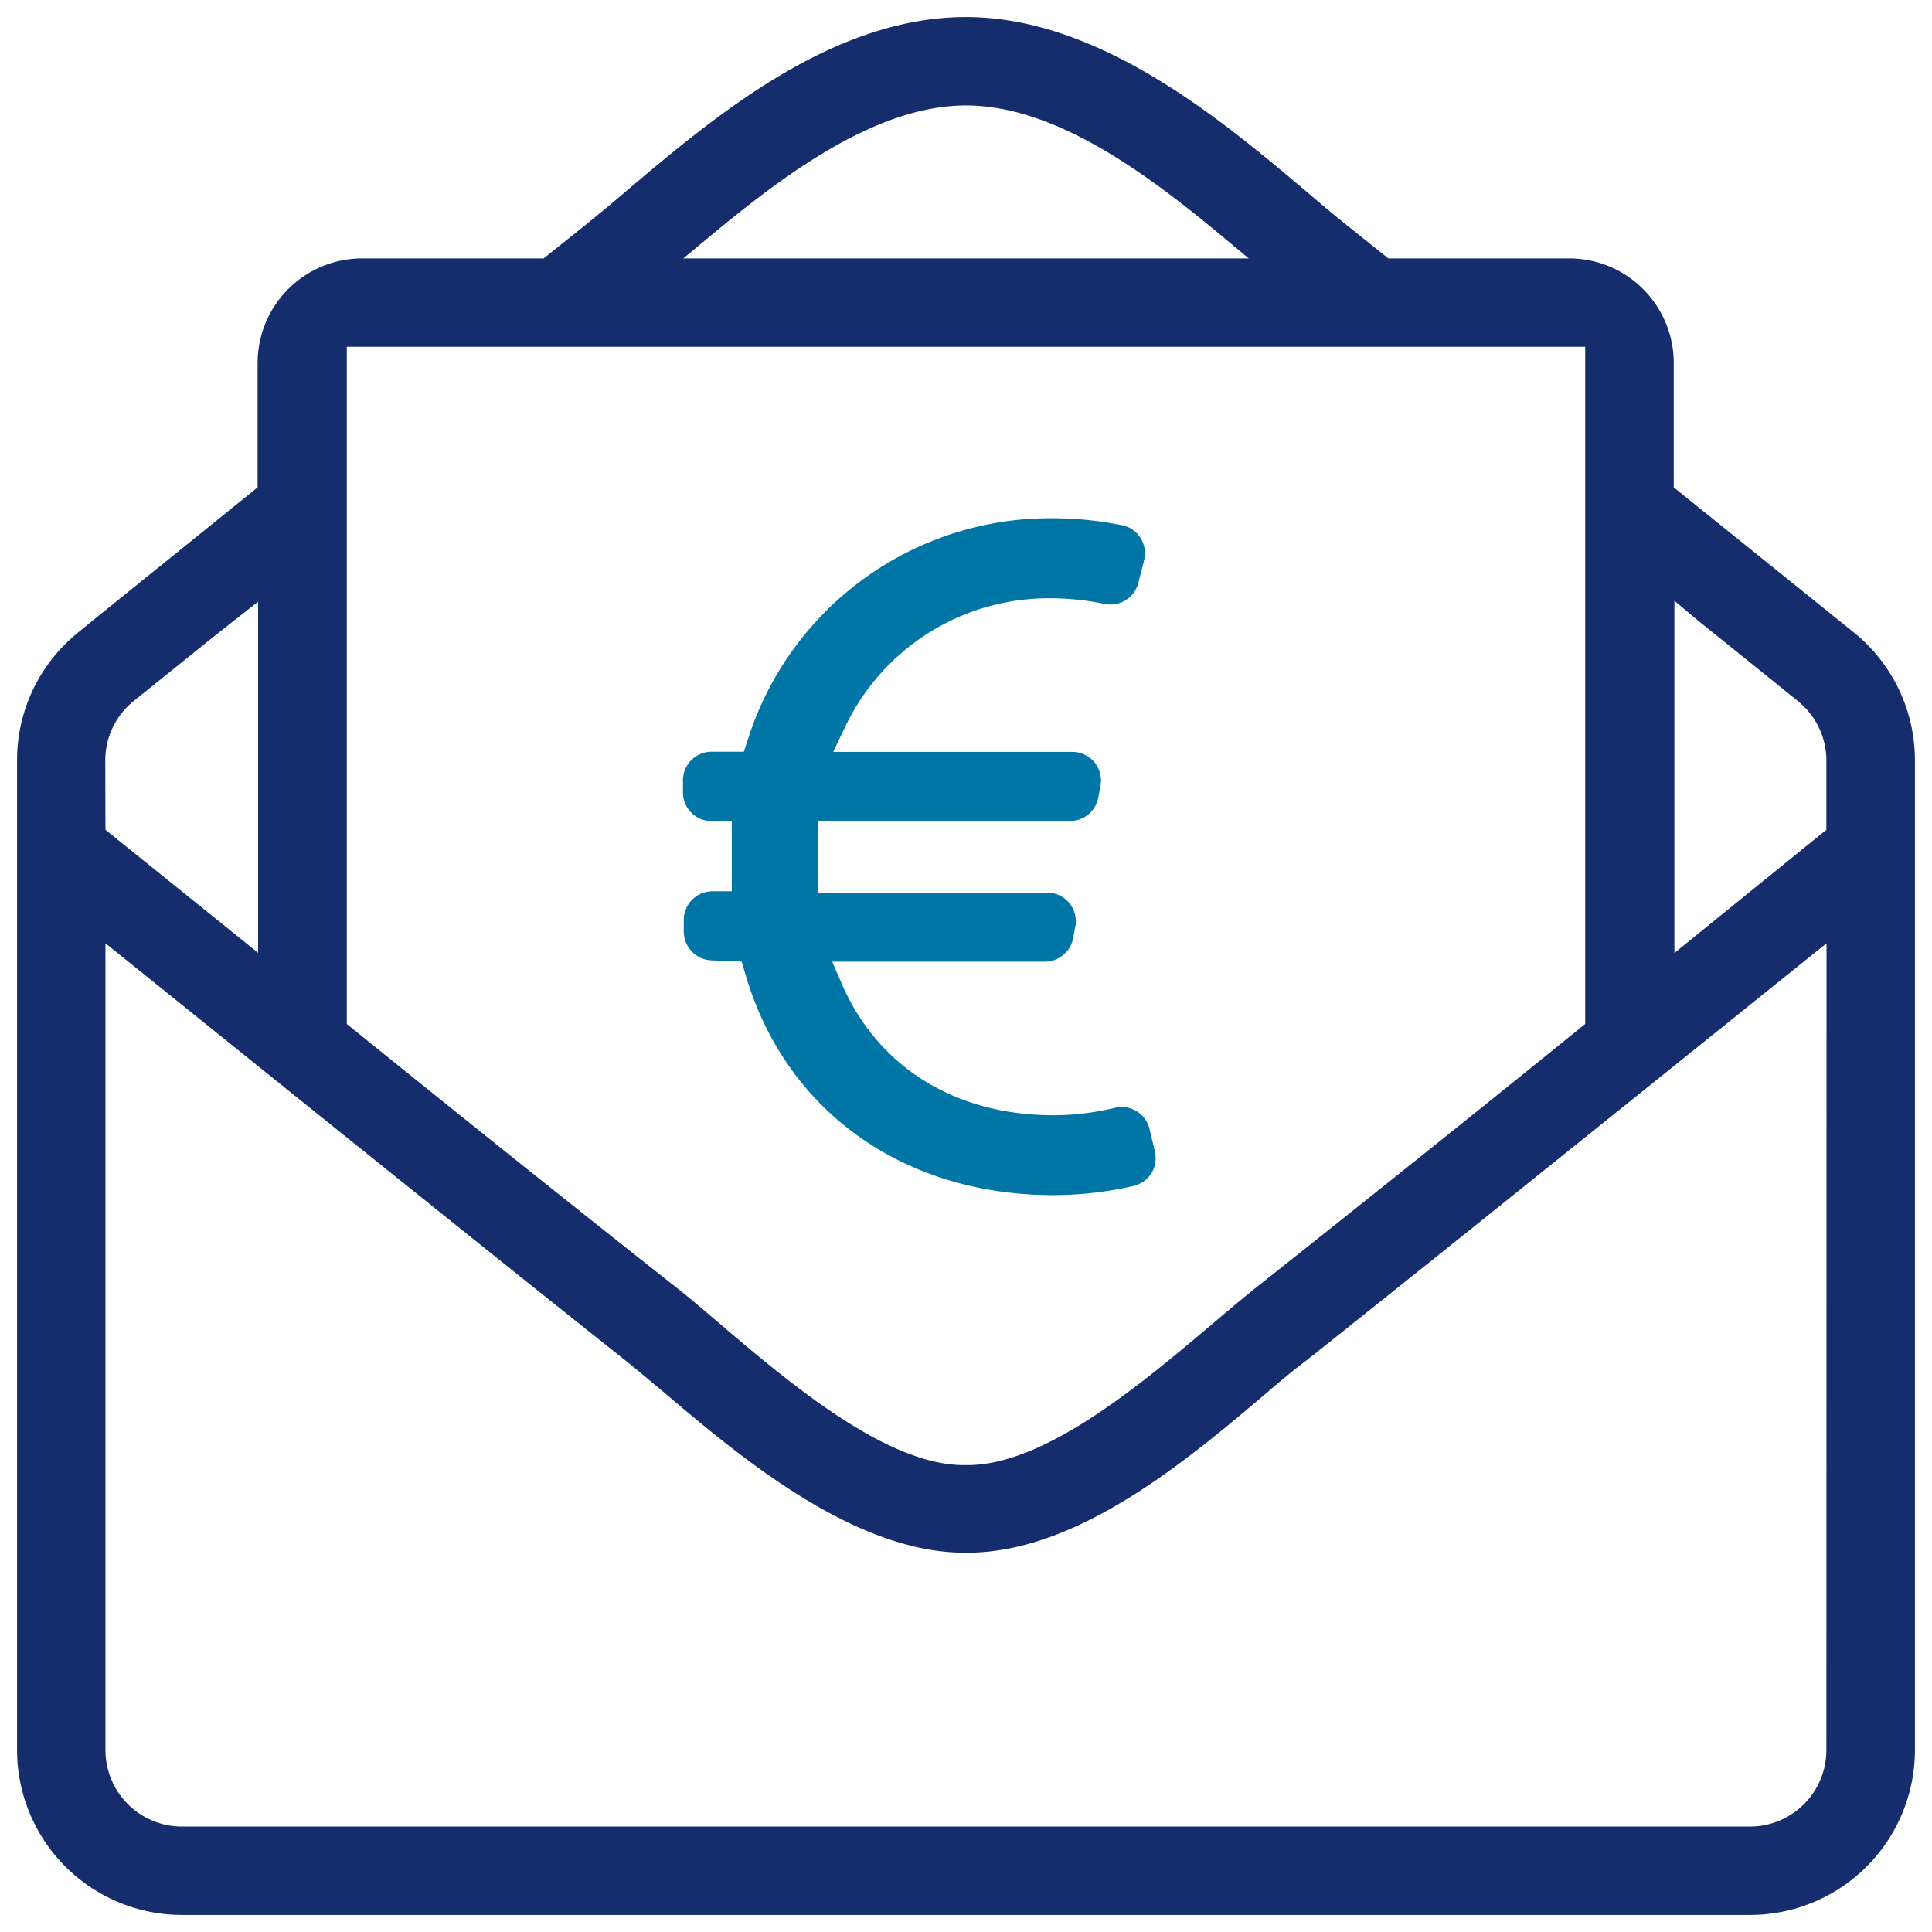
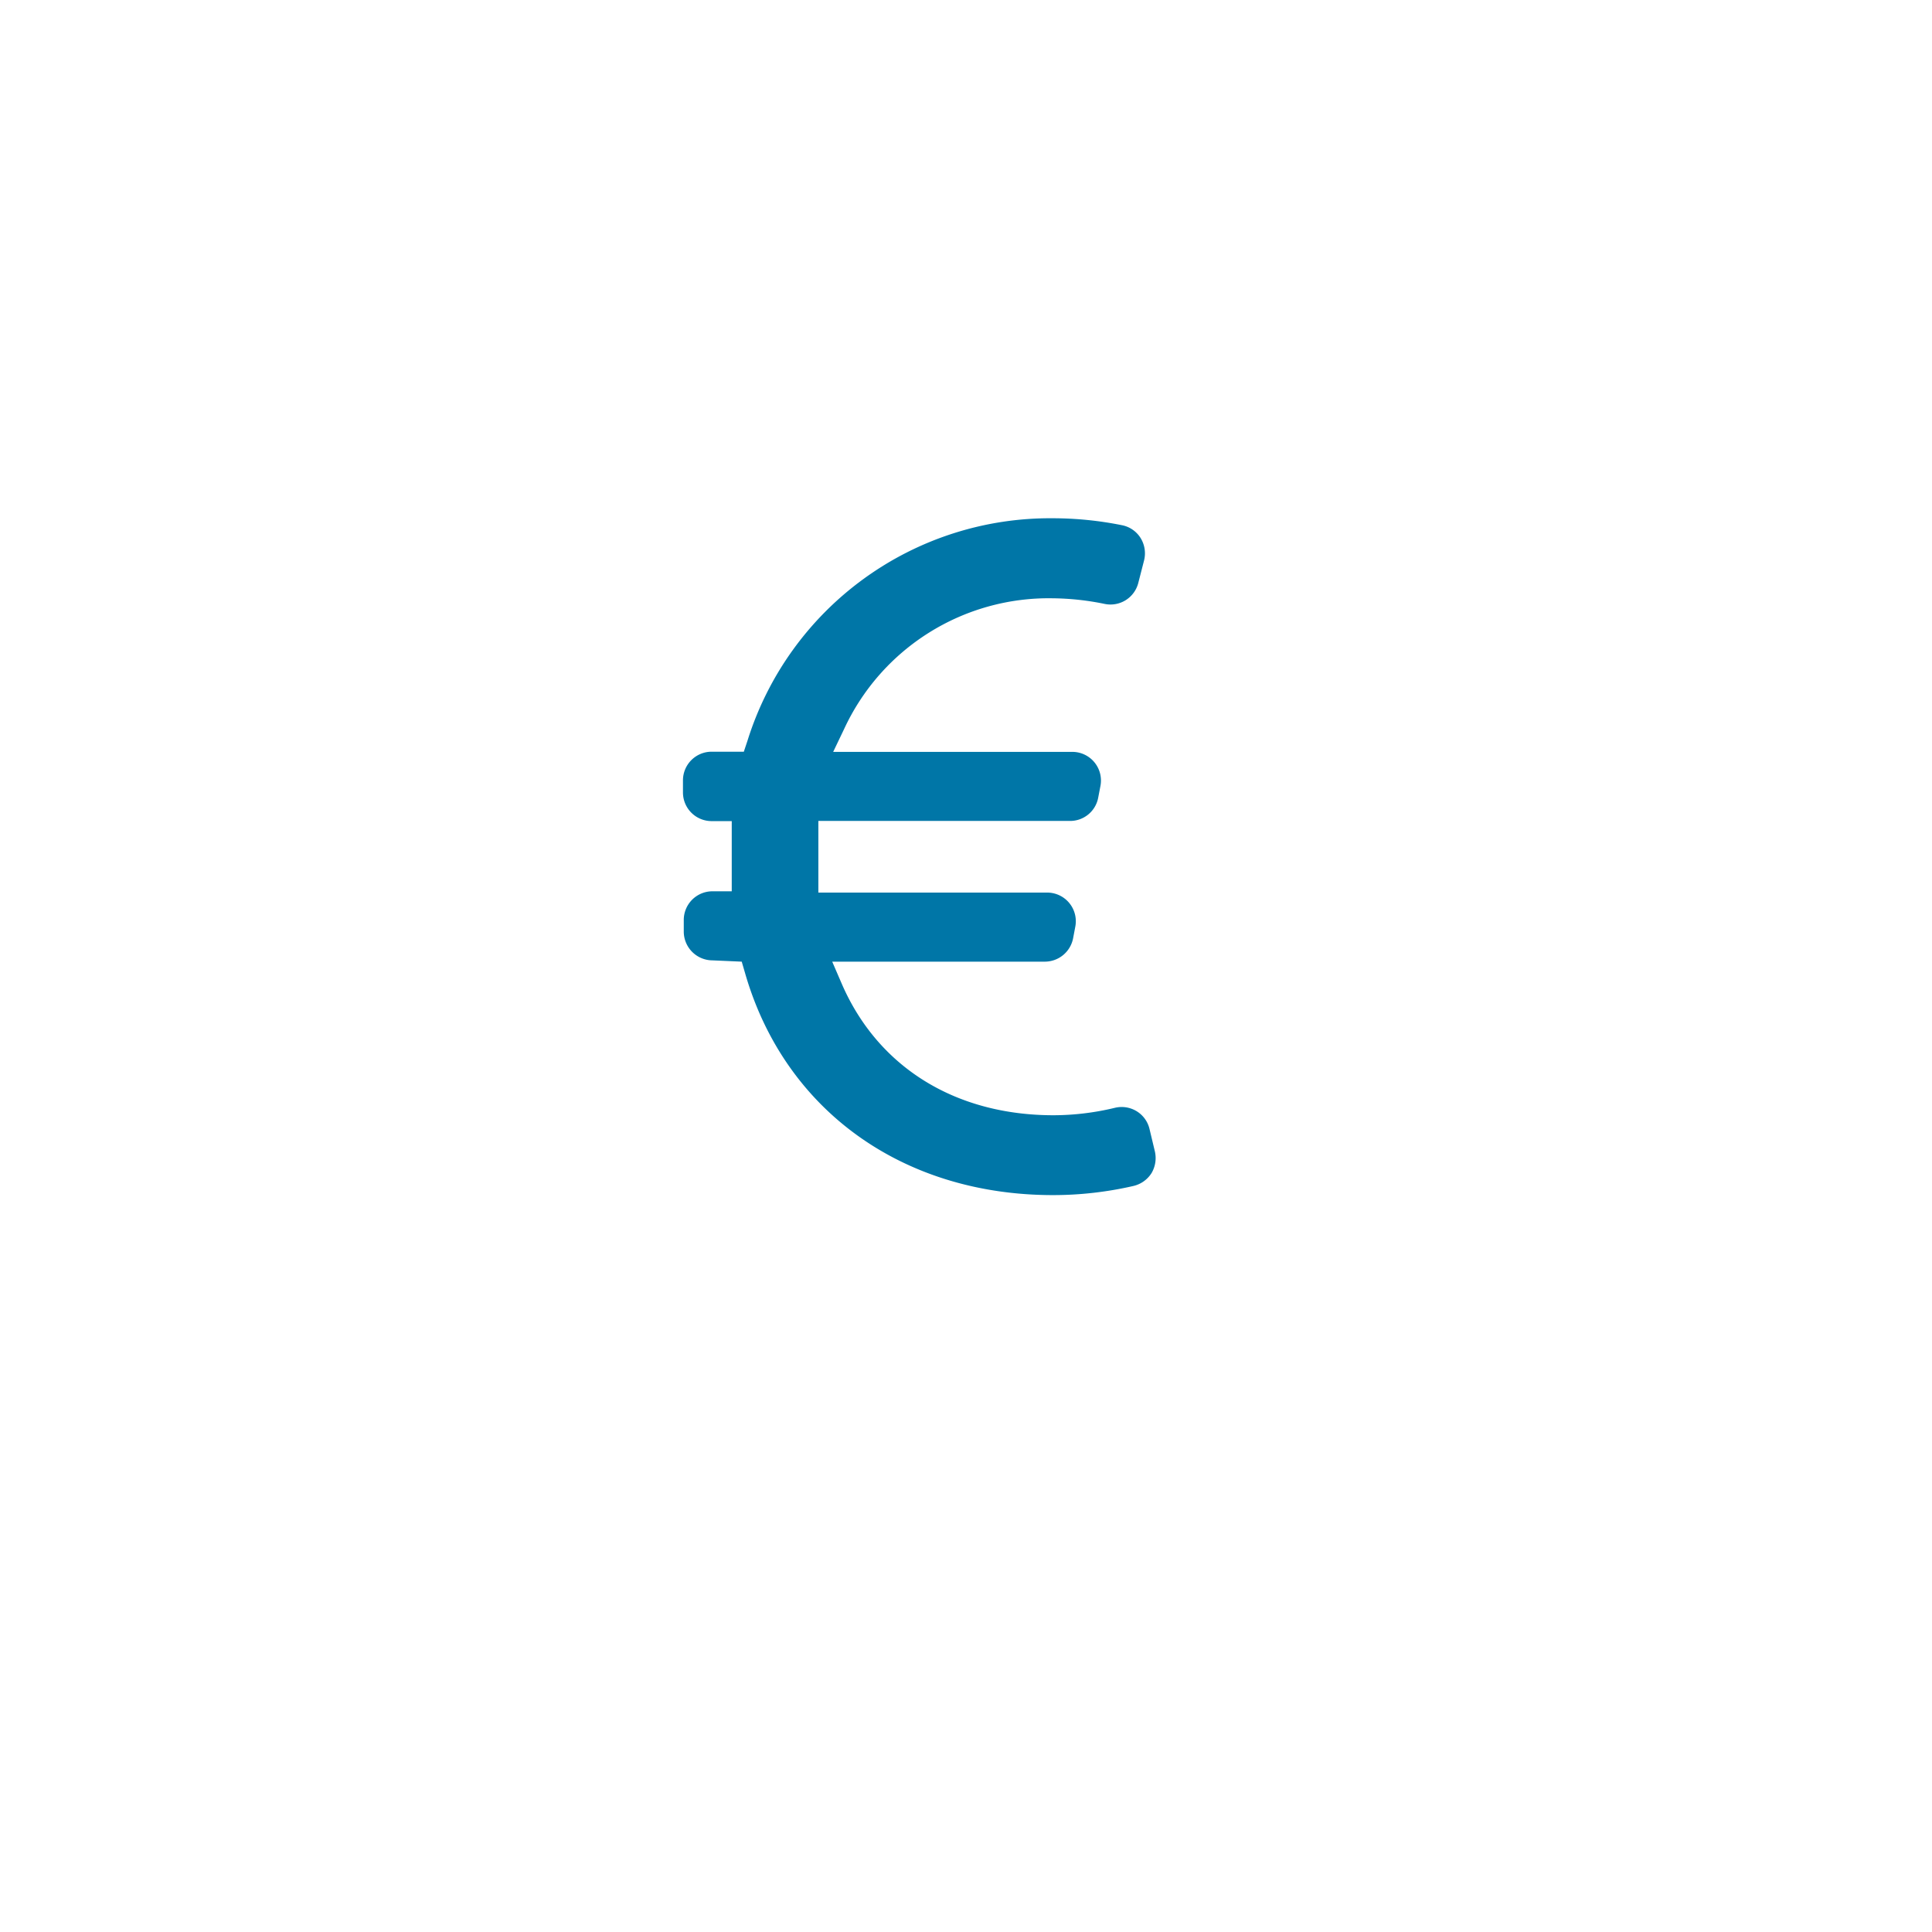
<svg xmlns="http://www.w3.org/2000/svg" id="Ebene_1" data-name="Ebene 1" viewBox="0 0 120 120">
  <defs>
    <style>.cls-1{fill:#152d6d;}.cls-2{fill:#0076a7;}</style>
  </defs>
-   <path class="cls-1" d="M97.46,16.05H86.23l-2.66-2.13c-.75-.6-1.58-1.3-2.48-2.07C76,7.56,68.34,1.06,60,1.06S44.33,7.28,38.94,11.83c-.9.77-1.74,1.47-2.51,2.09l-2.66,2.13H22.54A6.5,6.5,0,0,0,16,22.54v7.73l-.37.3C9.7,35.37,5.17,39,4.8,39.33a10.17,10.17,0,0,0-3.74,7.9V108.7A10.25,10.25,0,0,0,11.3,118.94h97.4a10.25,10.25,0,0,0,10.24-10.24V47.24a10.2,10.2,0,0,0-3.71-7.89l-10.9-8.78-.37-.3V22.54A6.5,6.5,0,0,0,97.46,16.05ZM44.59,14.27C49.22,10.46,54.68,6.55,60,6.55s10.8,3.91,15.42,7.72l2.14,1.78H42.44ZM21.54,21.54H98.46V63.6l-.37.3c-8.64,7-15.85,12.72-20.28,16.24-.66.53-1.43,1.18-2.27,1.89C71.07,85.81,65,91,60.09,91h-.22C55,91,48.92,85.81,44.45,82c-.84-.72-1.61-1.37-2.26-1.89C37.87,76.71,31,71.25,21.91,63.9l-.37-.3Zm-15,25.69a4.72,4.72,0,0,1,1.73-3.66l5.22-4.2,2.54-2V59.18L6.55,51.54Zm106.9,61.47a4.75,4.75,0,0,1-4.75,4.75H11.3a4.75,4.75,0,0,1-4.75-4.75V58.59L8.18,59.9c8,6.44,22.6,18.2,30.59,24.54.73.58,1.54,1.27,2.42,2,4.71,4,11.83,10,18.72,10h.17c6.87,0,13.69-5.76,18.68-10,.89-.76,1.72-1.45,2.46-2C87,79.85,97,71.82,111.82,59.9l1.63-1.31Zm-7.87-70.07c3.39,2.72,5.81,4.68,6.14,4.95a4.73,4.73,0,0,1,1.73,3.66v4.3L104,59.19V37.32Z" />
  <path class="cls-2" d="M46.07,59.73l.21.72c2.45,8.5,9.78,13.78,19.13,13.78a22.32,22.32,0,0,0,5-.57,1.82,1.82,0,0,0,1.11-.79,1.84,1.84,0,0,0,.21-1.36l-.33-1.38a1.77,1.77,0,0,0-.8-1.11,1.79,1.79,0,0,0-1.36-.21,16.39,16.39,0,0,1-3.8.46c-6.12,0-10.91-3-13.15-8.15l-.6-1.39H64.9a1.79,1.79,0,0,0,1.75-1.44l.14-.74A1.78,1.78,0,0,0,65,55.44H50.83l0-1c0-.85,0-1.69,0-2.5l0-.95H66.46a1.77,1.77,0,0,0,1.75-1.44l.14-.73a1.78,1.78,0,0,0-1.75-2.12H51.75l.68-1.42a14,14,0,0,1,12.92-8.12,16.7,16.7,0,0,1,3.26.35,1.78,1.78,0,0,0,2.09-1.3l.36-1.4a1.81,1.81,0,0,0-.22-1.4,1.76,1.76,0,0,0-1.16-.79,21.82,21.82,0,0,0-4.27-.43A19.69,19.69,0,0,0,46.43,46l-.23.69h-2a1.78,1.78,0,0,0-1.78,1.78v.73A1.78,1.78,0,0,0,44.25,51h1.2l0,1c0,.76,0,1.6,0,2.36l0,1H44.25a1.78,1.78,0,0,0-1.78,1.78v.72a1.79,1.79,0,0,0,1.78,1.79Z" />
</svg>